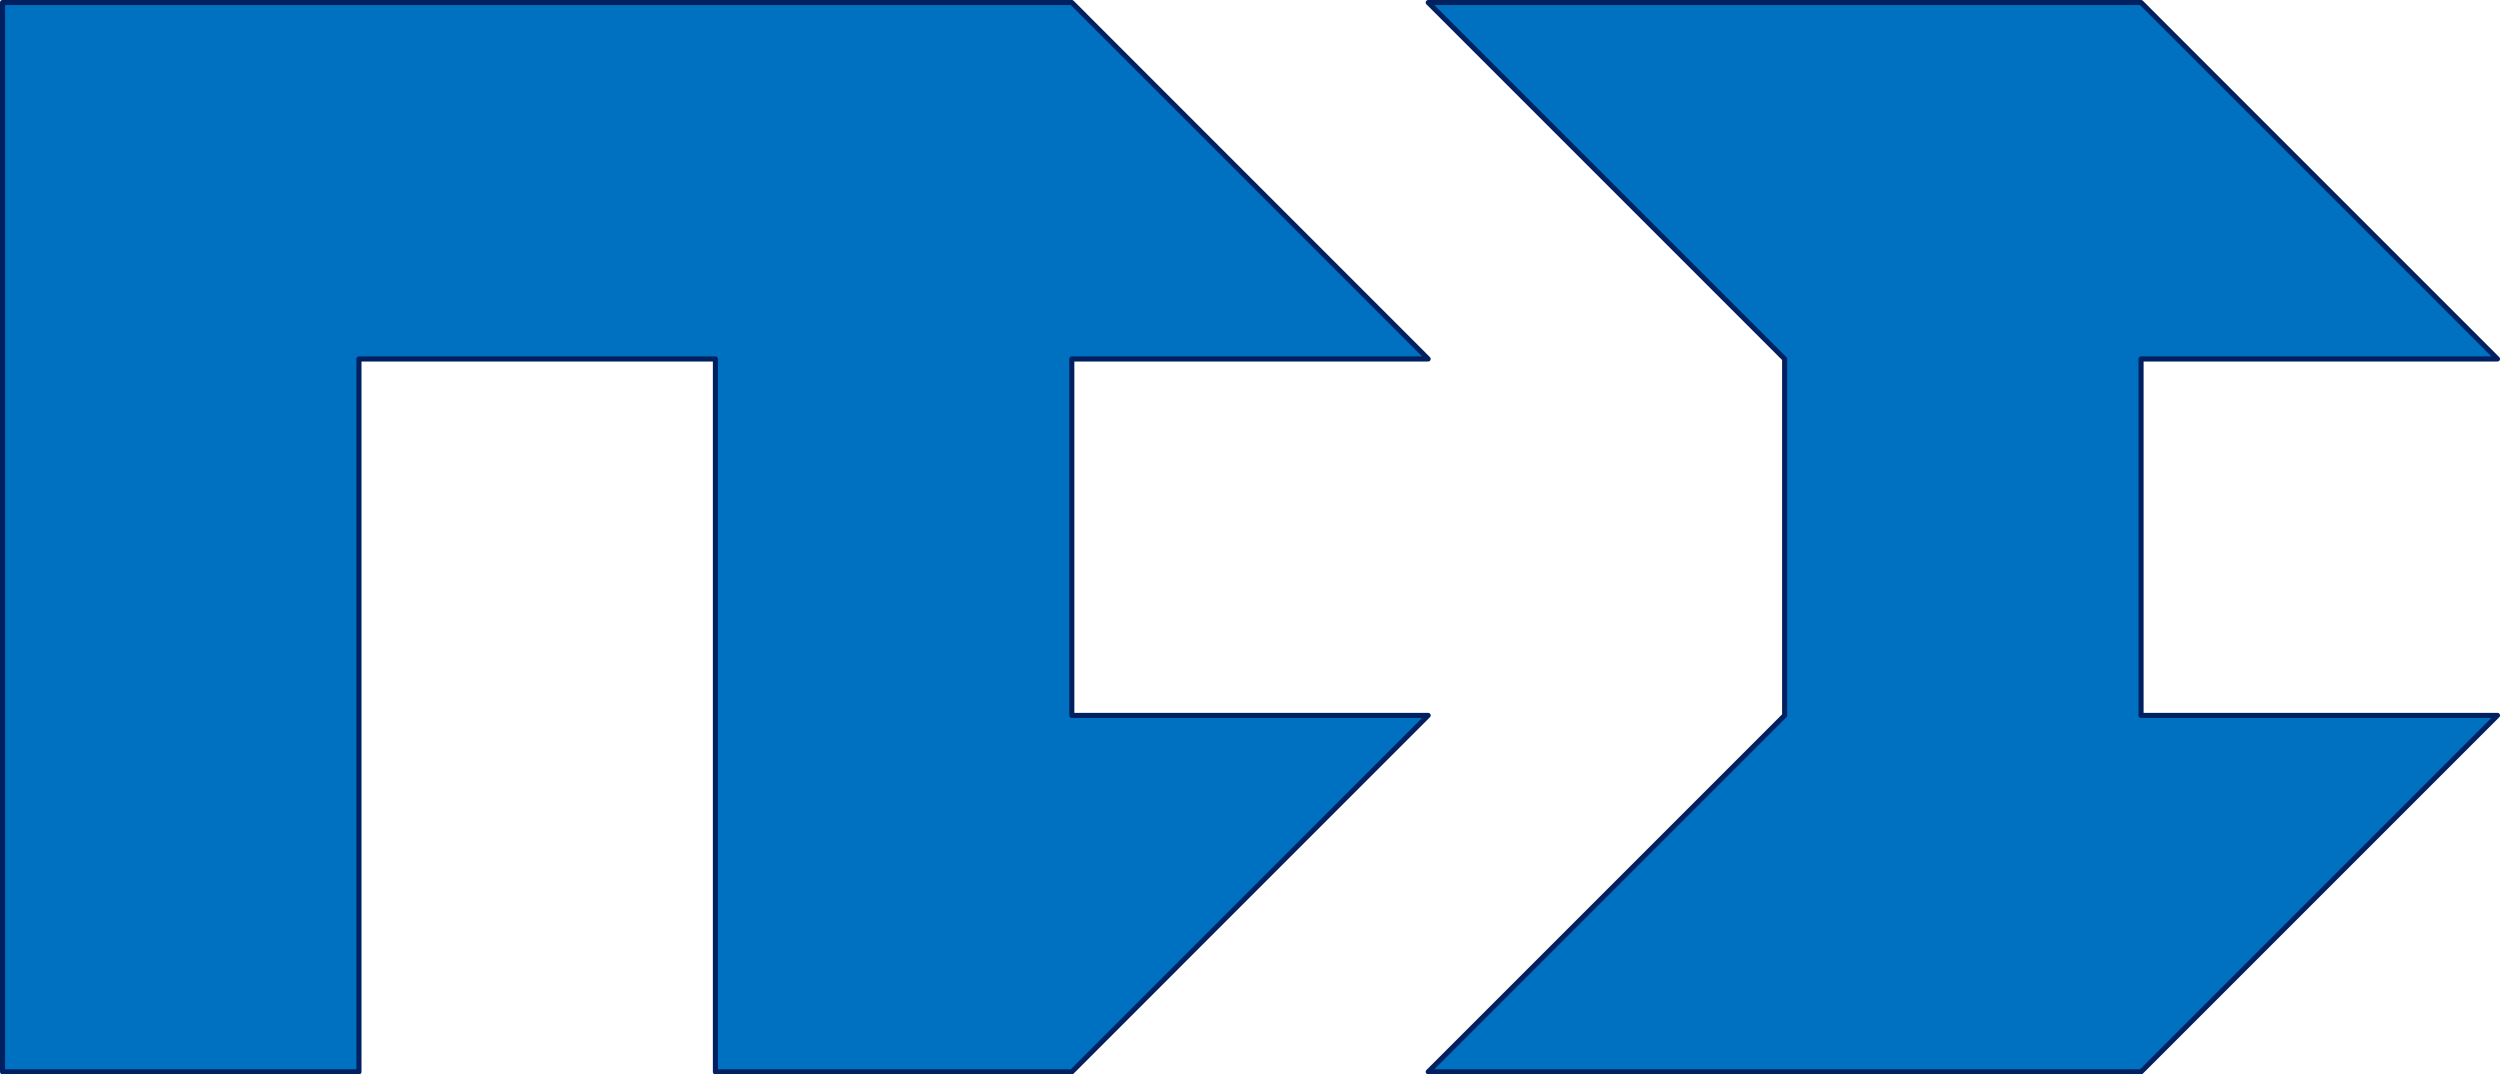
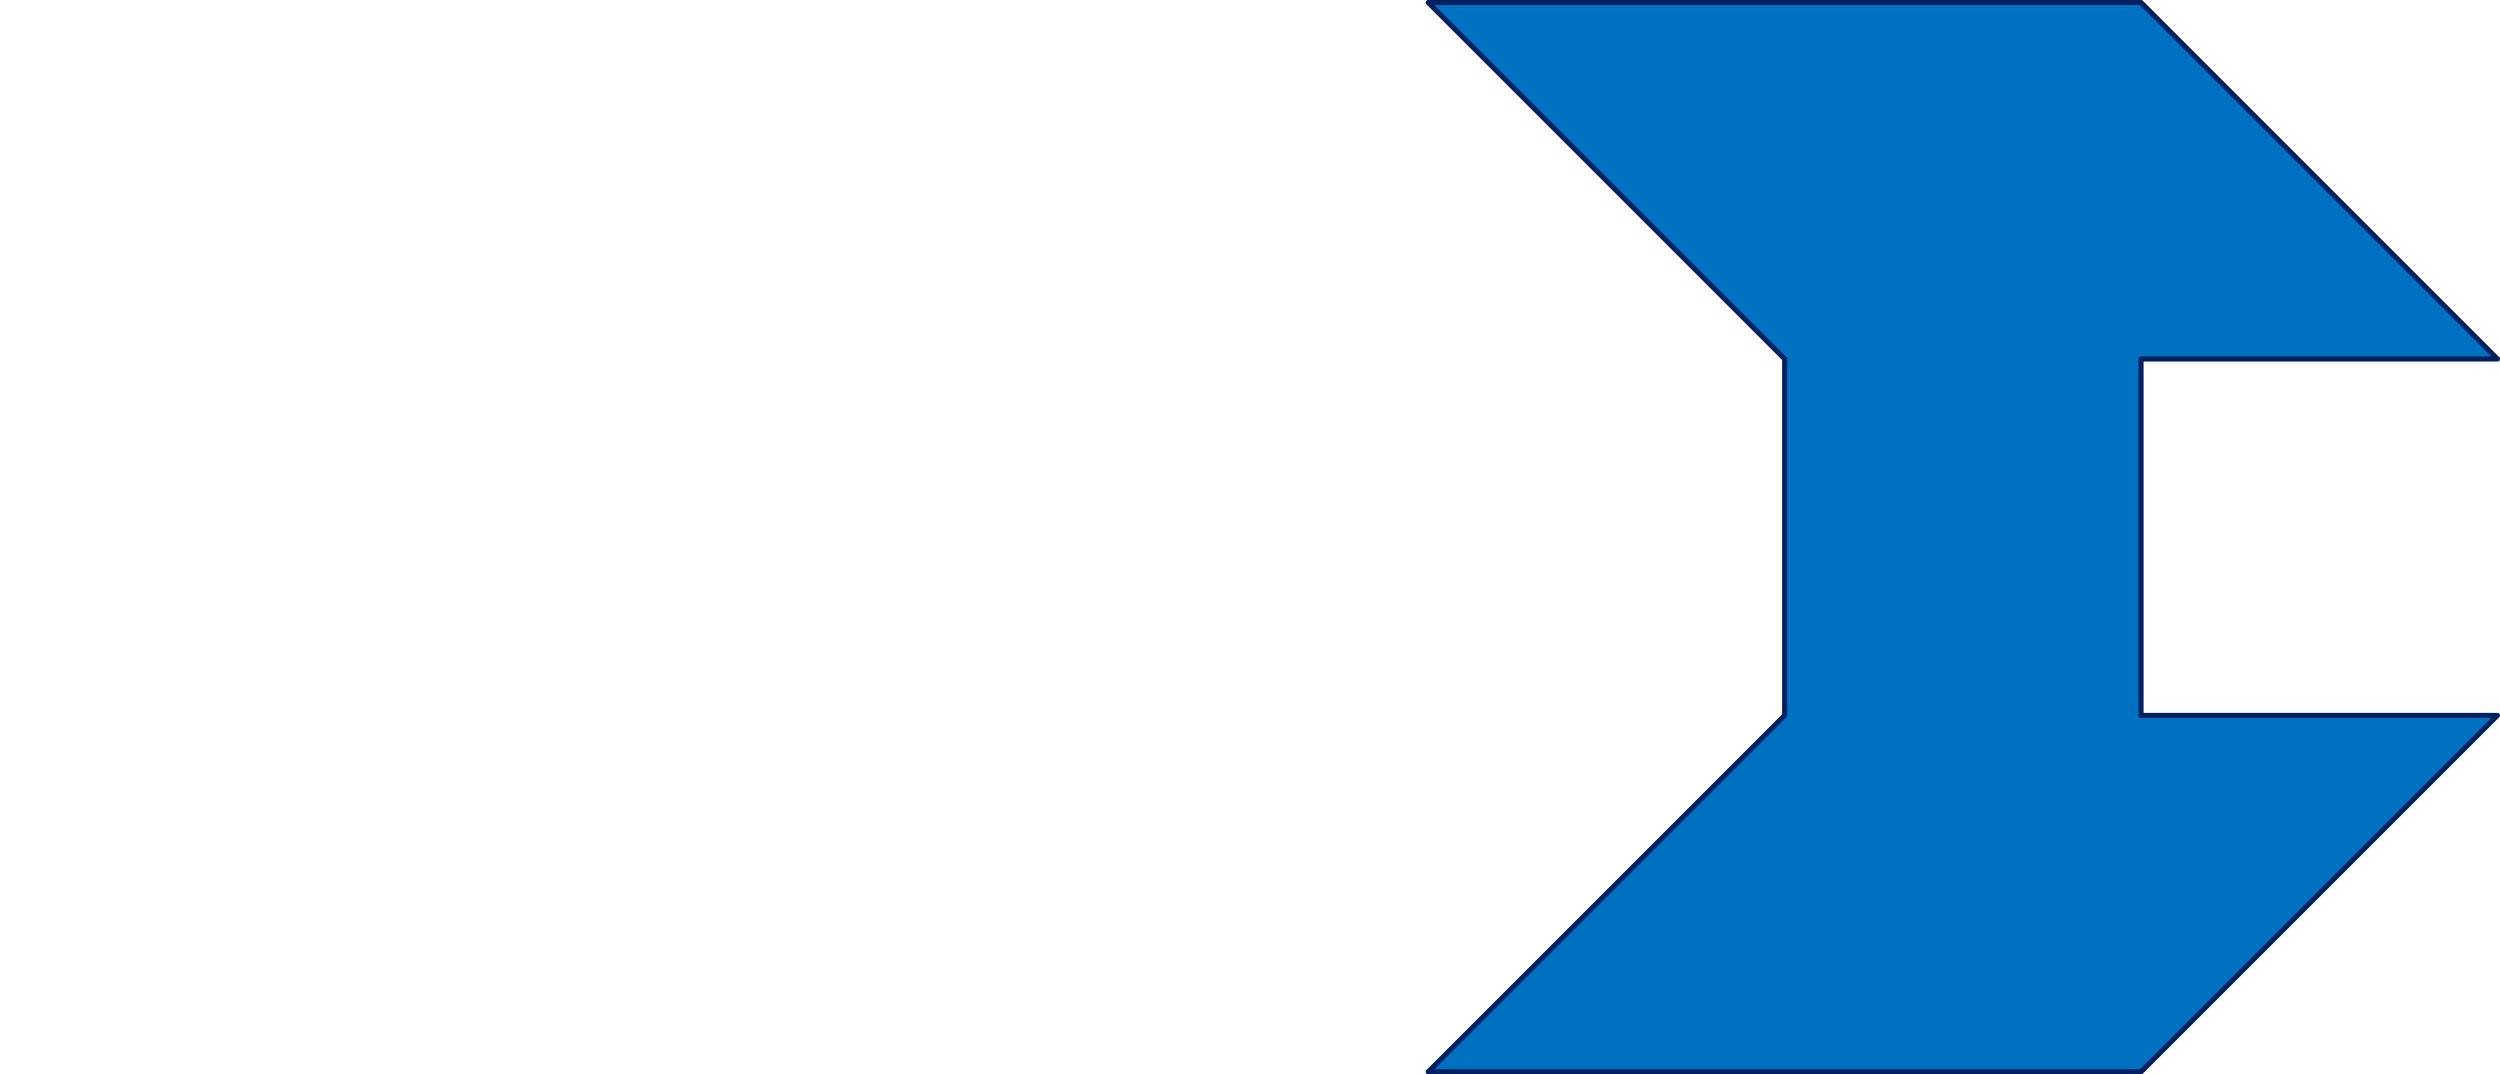
<svg xmlns="http://www.w3.org/2000/svg" xmlns:ns1="http://schemas.microsoft.com/visio/2003/SVGExtensions/" width="4.931in" height="2.119in" viewBox="0 0 355.051 152.576" xml:space="preserve" color-interpolation-filters="sRGB" class="st2">
  <ns1:documentProperties ns1:langID="1049" ns1:metric="true" ns1:viewMarkup="false" />
  <style type="text/css">
	
		.st1 {fill:#0070c0;stroke:#002060;stroke-linecap:round;stroke-linejoin:round;stroke-width:0.72}
		.st2 {fill:none;fill-rule:evenodd;font-size:12px;overflow:visible;stroke-linecap:square;stroke-miterlimit:3}
	
	</style>
  <g ns1:mID="0" ns1:index="1" ns1:groupContext="foregroundPage">
    <title>Страница-1</title>
    <ns1:pageProperties ns1:drawingScale="0.0393701" ns1:pageScale="0.0393701" ns1:drawingUnits="24" ns1:shadowOffsetX="8.50394" ns1:shadowOffsetY="-8.50394" />
    <g id="group2-1" transform="translate(0.36,-0.36)" ns1:mID="2" ns1:groupContext="group">
      <title>Лист.2</title>
      <g id="shape3-2" ns1:mID="3" ns1:groupContext="shape" transform="translate(202.475,-7.38964E-13)">
        <title>Лист.3</title>
        <path d="M0 0.72 L50.62 51.34 L50.62 101.96 L0 152.58 L101.24 152.58 L151.86 101.96 L101.24 101.96 L101.24 51.34         L151.86 51.34 L101.24 0.72 L0 0.72 Z" class="st1" />
      </g>
      <g id="shape4-4" ns1:mID="4" ns1:groupContext="shape">
        <title>Лист.4</title>
-         <path d="M0 152.58 L0 0.72 L151.86 0.72 L202.47 51.34 L151.86 51.34 L151.86 101.96 L202.47 101.96 L151.86 152.58         L101.24 152.58 L101.24 51.34 L50.62 51.34 L50.62 152.58 L0 152.58 Z" class="st1" />
      </g>
    </g>
  </g>
</svg>